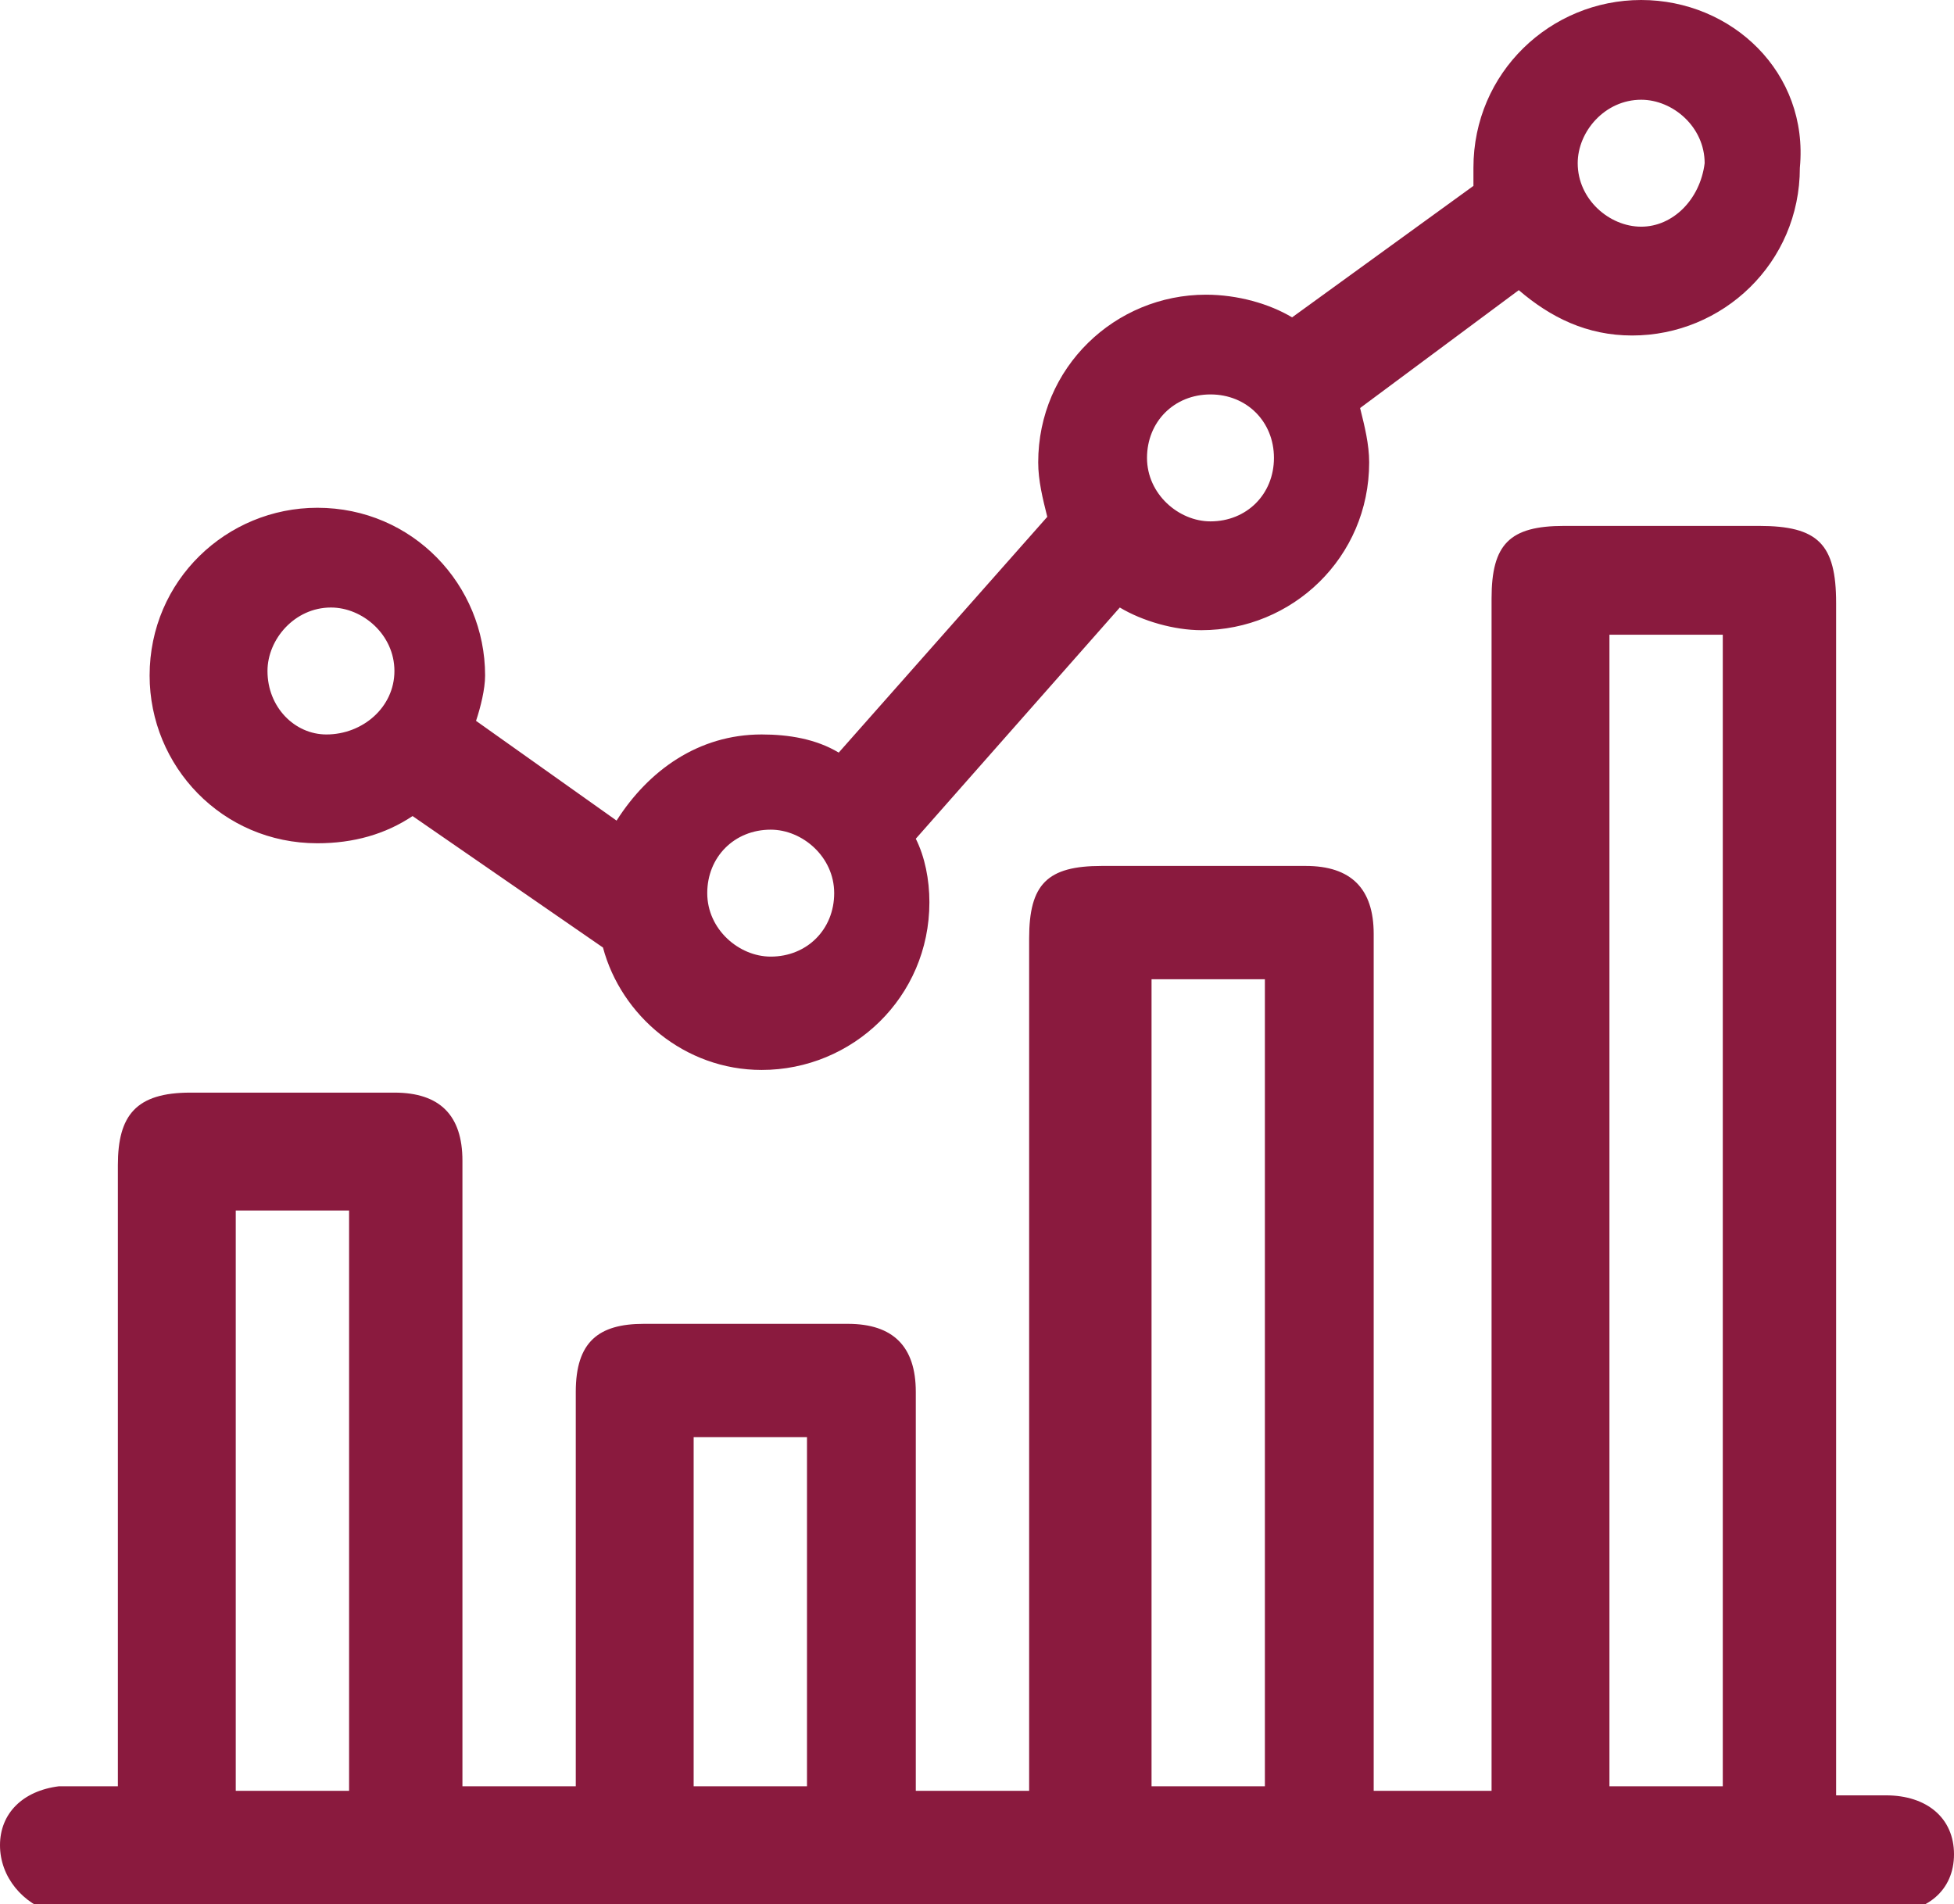
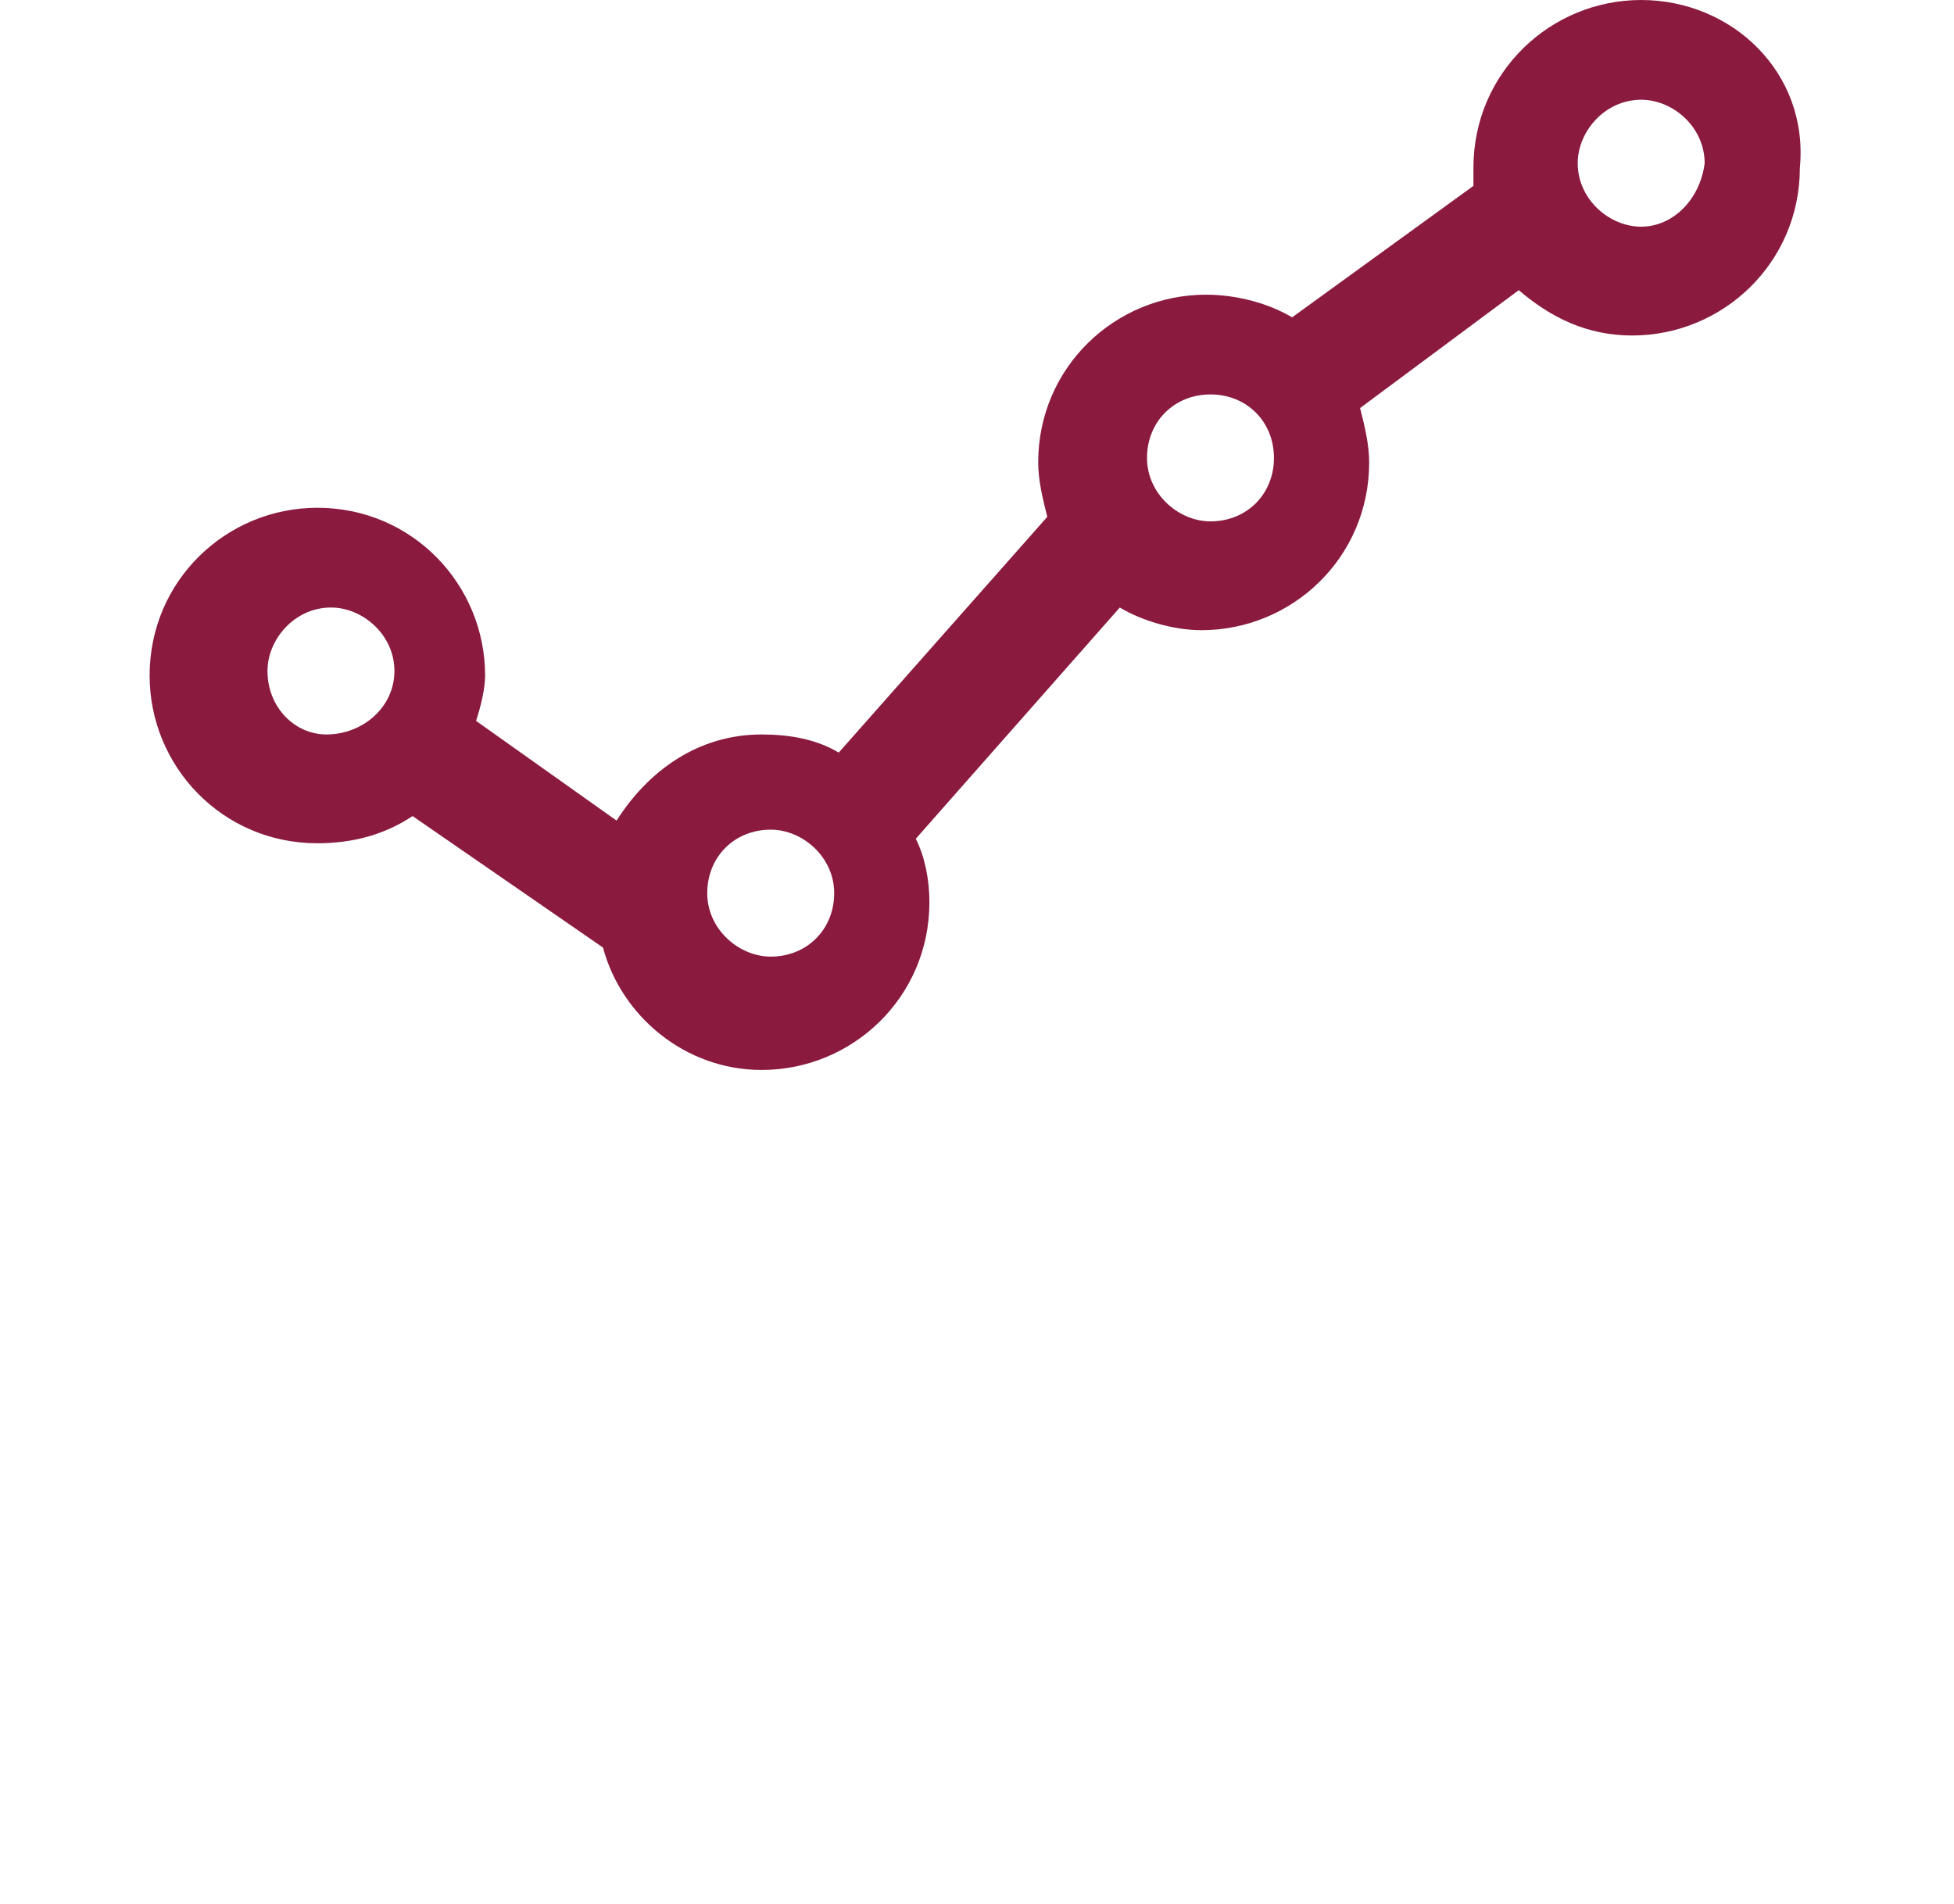
<svg xmlns="http://www.w3.org/2000/svg" version="1.1" id="Livello_1" x="0px" y="0px" viewBox="0 0 43.1 42" style="enable-background:new 0 0 43.1 42;" xml:space="preserve">
  <style type="text/css">
	.st0{fill:#8A1A3E;}
</style>
  <g>
-     <path class="st0" d="M15.3,39.4h2.5v-7.7h-2.5V39.4z M7.6,26.7H5.2v12.8h2.5V26.7z M27.9,21.6h-2.5v17.8h2.5V21.6z M35.5,39.4H38   V14h-2.5V39.4z M30.4,39.5h2.5v-0.5c0-8.6,0-17.2,0-25.8c0-1.2,0.4-1.6,1.6-1.6c1.4,0,2.9,0,4.3,0c1.3,0,1.7,0.4,1.7,1.7v25.7v0.6   c0.4,0,0.8,0,1.1,0c0.9,0,1.5,0.5,1.5,1.3c0,0.8-0.6,1.3-1.5,1.3c-13.1,0-26.2,0-39.3,0c-0.4,0-0.8,0-1.1,0C0.5,42,0,41.4,0,40.7   c0-0.7,0.5-1.2,1.3-1.3c0.4,0,0.9,0,1.3,0v-0.5c0-4.4,0-8.8,0-13.2c0-1.1,0.4-1.6,1.6-1.6c1.5,0,3,0,4.5,0c1,0,1.5,0.5,1.5,1.5   c0,4.4,0,8.9,0,13.3v0.5h2.5V39c0-2.8,0-5.5,0-8.3c0-1.1,0.5-1.5,1.5-1.5c1.5,0,3,0,4.5,0c1,0,1.5,0.5,1.5,1.5c0,2.8,0,5.5,0,8.3   v0.5h2.5V39c0-6.1,0-12.2,0-18.3c0-1.2,0.4-1.6,1.6-1.6c1.5,0,3,0,4.5,0c1,0,1.5,0.5,1.5,1.5c0,6.1,0,12.2,0,18.4V39.5z" />
    <path class="st0" d="M36.2,5c-0.7,0-1.4-0.6-1.4-1.4c0-0.7,0.6-1.4,1.4-1.4c0.7,0,1.4,0.6,1.4,1.4C37.5,4.4,36.9,5,36.2,5    M26.7,11.5c-0.7,0-1.4-0.6-1.4-1.4s0.6-1.4,1.4-1.4s1.4,0.6,1.4,1.4S27.5,11.5,26.7,11.5 M17,21.1c-0.7,0-1.4-0.6-1.4-1.4   s0.6-1.4,1.4-1.4c0.7,0,1.4,0.6,1.4,1.4S17.8,21.1,17,21.1 M5.9,14.8c0-0.7,0.6-1.4,1.4-1.4c0.7,0,1.4,0.6,1.4,1.4S8,16.2,7.2,16.2   C6.5,16.2,5.9,15.6,5.9,14.8 M36.2,0c-2,0-3.7,1.6-3.7,3.7c0,0.1,0,0.3,0,0.4l-4,2.9c-0.5-0.3-1.2-0.5-1.9-0.5   c-2,0-3.7,1.6-3.7,3.7c0,0.4,0.1,0.8,0.2,1.2l-4.6,5.2c-0.5-0.3-1.1-0.4-1.7-0.4c-1.4,0-2.5,0.8-3.2,1.9l-3.1-2.2   c0.1-0.3,0.2-0.7,0.2-1c0-2-1.6-3.7-3.7-3.7c-2,0-3.7,1.6-3.7,3.7c0,2,1.6,3.7,3.7,3.7c0.8,0,1.5-0.2,2.1-0.6l4.2,2.9   c0.4,1.5,1.8,2.7,3.5,2.7c2,0,3.7-1.6,3.7-3.7c0-0.5-0.1-1-0.3-1.4l4.5-5.1c0.5,0.3,1.2,0.5,1.8,0.5c2,0,3.7-1.6,3.7-3.7   c0-0.4-0.1-0.8-0.2-1.2l3.5-2.6c0.7,0.6,1.5,1,2.5,1c2,0,3.7-1.6,3.7-3.7C39.9,1.6,38.2,0,36.2,0" />
  </g>
</svg>